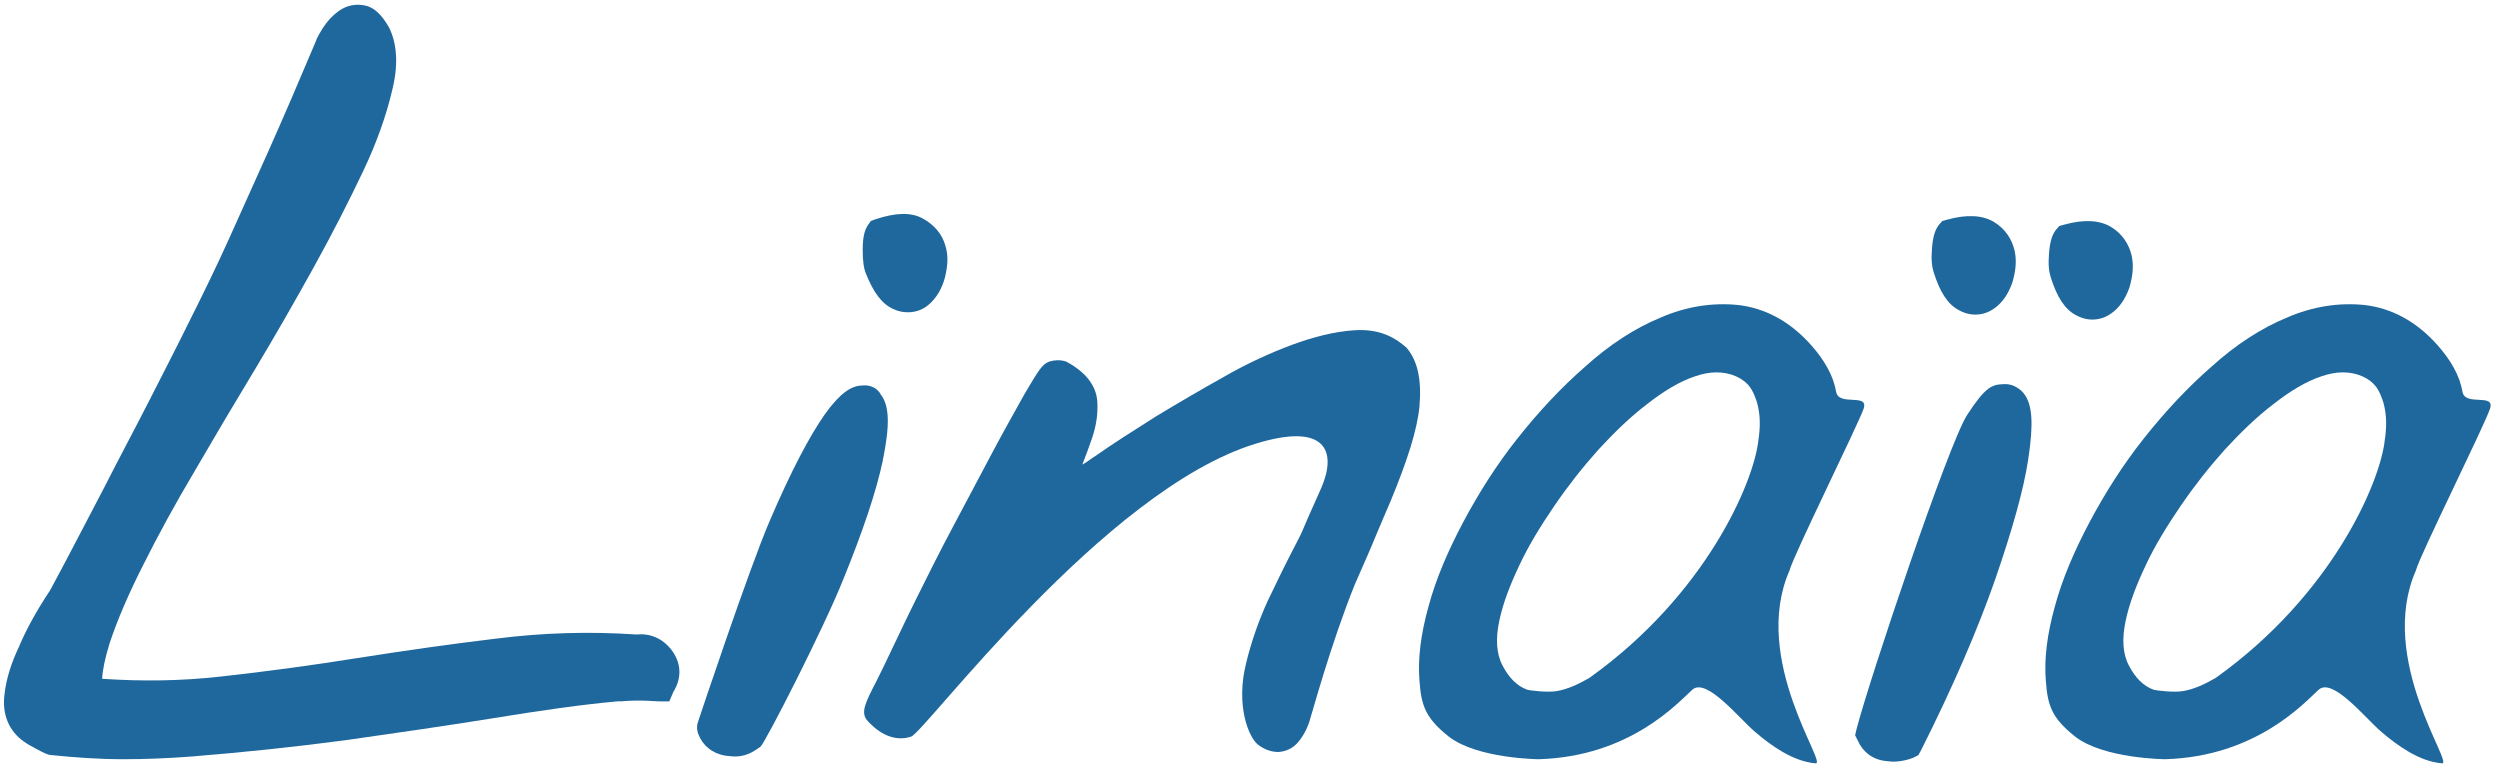
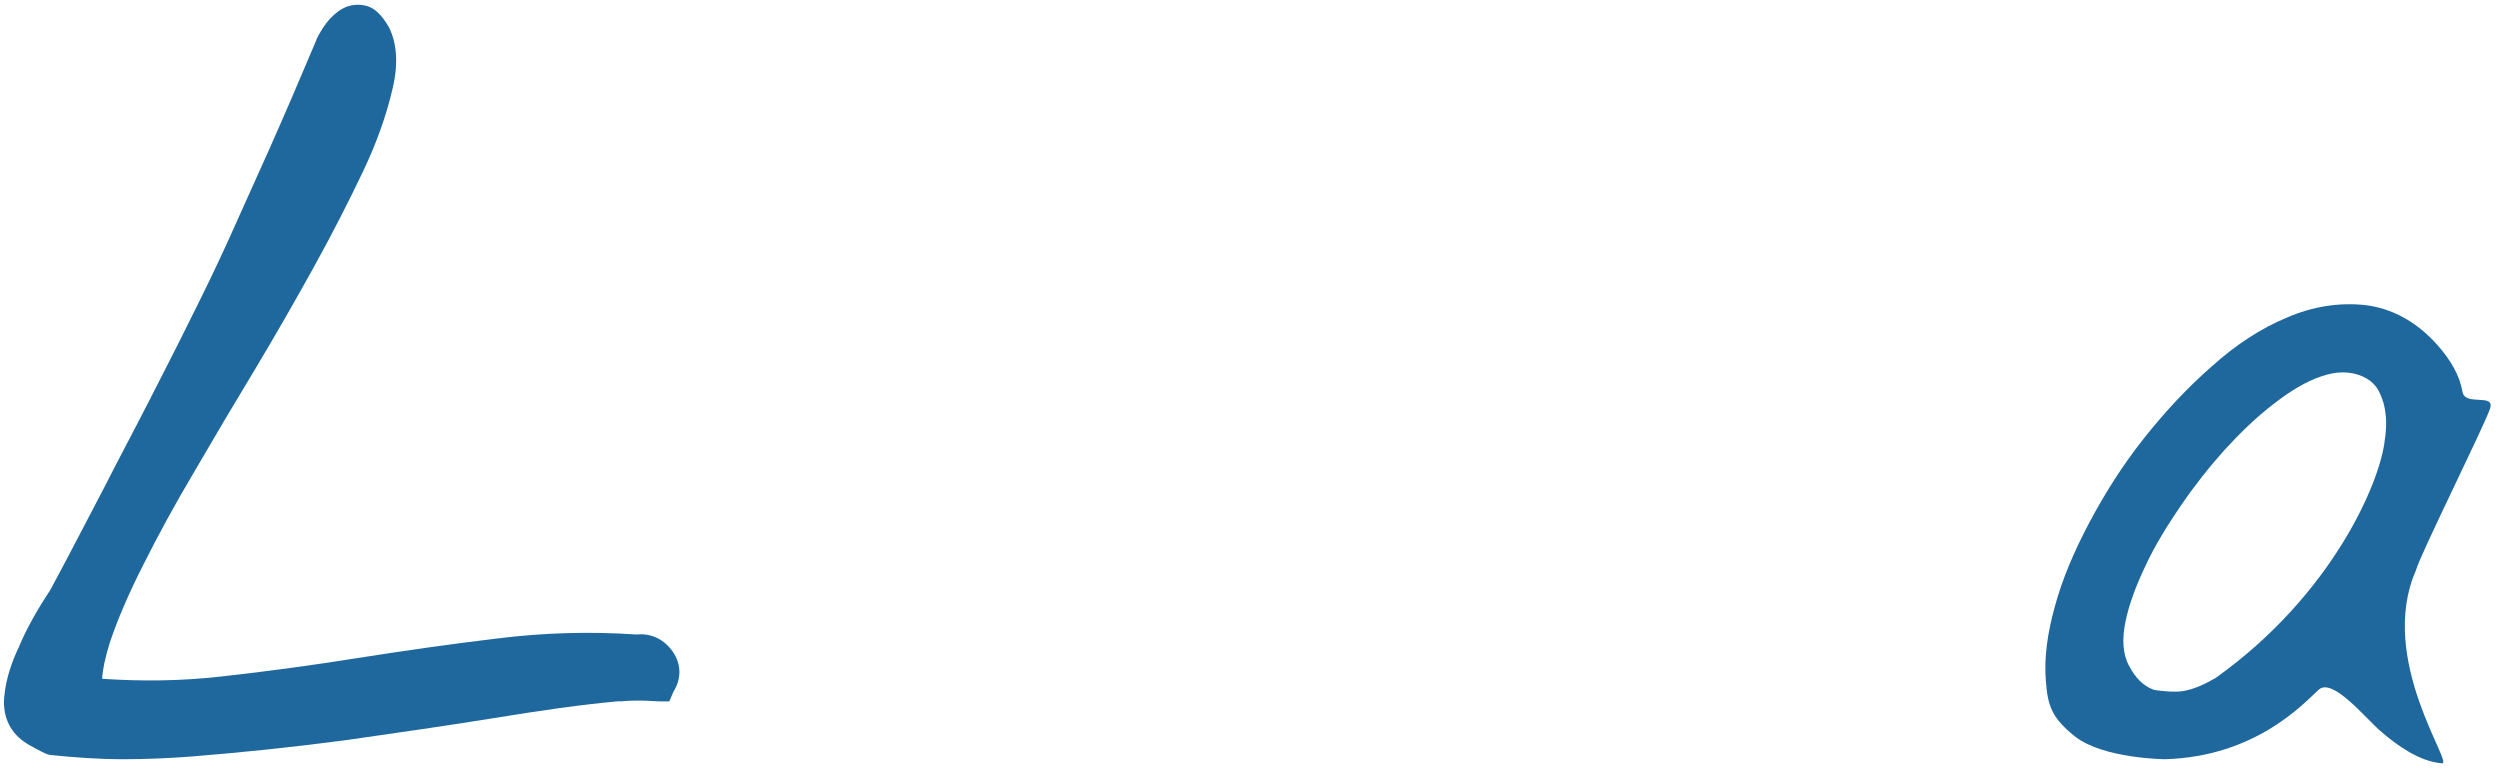
<svg xmlns="http://www.w3.org/2000/svg" enable-background="new 0 0 553.2 170.1" viewBox="0 0 553.2 170.1">
  <g fill="#1f689e">
    <path d="m551 90.4c1.1-3.5-5.5-.4-6.1-3.7-.6-3.5-2.5-6.9-5.5-10.3-4.7-5.3-10.2-8.2-16.1-8.9-5.7-.6-11.6.3-17.3 2.8-5.6 2.3-11.3 6-16.6 10.8-5.4 4.7-10.4 10.1-15 15.9s-8.6 12.1-12 18.5-6.1 12.7-7.7 18.7c-1.7 6.1-2.4 11.6-2 16.4.4 5.4 1.2 8.2 6.5 12.4 6.3 4.9 19.9 5 19.9 5 20.2-.6 30.8-12.5 34-15.4 3.1-2.7 10.2 6.2 13.8 9.3s8.5 6.6 13.4 7c3 .6-14.4-22.9-5.7-42.7.7-3 15.3-32.3 16.4-35.8zm-23.3 7c-1 9.3-11.6 34.2-37.4 52.6-2.4 1.4-4.8 2.5-7.1 2.9-1.9.4-6.2-.1-6.7-.3-2.2-.8-4-2.6-5.4-5.3-1.4-2.6-1.6-6-.7-10.1.8-3.7 2.3-7.7 4.4-12.1 2-4.3 4.7-8.7 7.7-13.1s6.3-8.6 9.8-12.5c3.5-3.8 7.1-7.3 10.8-10.1 3.7-2.9 7.2-5 10.5-6.1 3.4-1.2 6.5-1.2 9.2 0 2.8 1.3 3.7 3 4.6 5.8.8 2.9.7 5.6.3 8.3z" />
-     <path d="m410.8 161.4-.3 1.3.6 1.2c1.1 2.5 3.3 4.2 6.2 4.5.9.1 1.6.2 2.5.1 1.2-.1 2.5-.4 3.5-.8l1.2-.6.6-1.1c7.1-14.1 12.6-26.9 16.4-37.8 3.8-11 6.3-19.9 7.3-26.5 1.2-7.9 1-12.3-1.1-14.8-1.2-1.3-2.7-2-4.3-1.9-2.6.1-4 .5-8.1 6.8s-21.6 58.4-24.5 69.6zm35-105.9c-.6-2.6-2.1-4.9-4.6-6.4s-6-1.7-10.3-.5l-1.1.3-.8.9c-.8 1.1-1.3 2.5-1.5 5.3-.2 2.3 0 4 .4 5.2 1.4 4.4 3.1 7 5.5 8.3 1.1.6 2 .9 3.2 1 1.6.1 3.2-.3 4.6-1.3 1.8-1.2 3.2-3.2 4.1-5.8.7-2.4 1-4.7.5-7zm25.9 1.1c-.6-2.6-2.1-4.9-4.6-6.4s-6-1.7-10.3-.5l-1.1.3-.8.9c-.8 1.1-1.3 2.5-1.5 5.3-.2 2.3 0 4 .4 5.2 1.4 4.4 3.1 7 5.5 8.3 1.1.6 2 .9 3.2 1 1.6.1 3.2-.3 4.6-1.3 1.8-1.2 3.2-3.2 4.1-5.8.7-2.4 1-4.7.5-7z" />
-     <path d="m412.4 90.4c1.1-3.5-5.5-.4-6.1-3.7-.6-3.5-2.5-6.9-5.5-10.3-4.7-5.3-10.2-8.2-16.1-8.9-5.7-.6-11.6.3-17.3 2.8-5.6 2.3-11.3 6-16.6 10.8-5.4 4.7-10.4 10.1-15 15.9s-8.6 12.1-12 18.5-6.1 12.7-7.7 18.7c-1.7 6.1-2.4 11.6-2 16.4.4 5.4 1.2 8.2 6.5 12.4 6.3 4.9 19.9 5 19.9 5 20.2-.6 30.8-12.5 34-15.4 3.1-2.7 10.2 6.2 13.8 9.3s8.5 6.6 13.4 7c3 .6-14.4-22.9-5.7-42.7.7-3 15.2-32.3 16.4-35.8zm-23.3 7c-1 9.3-11.6 34.2-37.4 52.6-2.4 1.4-4.8 2.5-7.1 2.9-1.9.4-6.2-.1-6.7-.3-2.2-.8-4-2.6-5.4-5.3-1.4-2.6-1.6-6-.7-10.1.8-3.7 2.3-7.7 4.4-12.1 2-4.3 4.7-8.7 7.7-13.1s6.3-8.6 9.8-12.5c3.5-3.8 7.1-7.3 10.8-10.1 3.7-2.9 7.2-5 10.5-6.1 3.4-1.2 6.5-1.2 9.2 0 2.8 1.3 3.7 3 4.6 5.8.8 2.9.7 5.6.3 8.3z" />
-     <path d="m299.4 73.1c-4.1.3-8.6 1.4-13.5 3.2-4.8 1.8-9.9 4.1-15.1 7.1-5.2 2.9-10.3 5.9-15.1 8.8-4.7 3-9.2 5.8-13.3 8.7-1 .6-1.9 1.4-2.9 1.9.8-2 1.5-4 2.2-6 .9-2.7 1.3-5.4 1.1-8.1-.3-3.4-2.5-6.3-6.7-8.6 0 0-1.5-.8-3.9-.1-1.6.6-2.3 1.8-5.5 7.2-2 3.6-4.5 8-7.2 13.1s-5.6 10.6-8.7 16.4-5.8 11.3-8.3 16.3-6.9 14.5-8.6 17.8c-2.5 4.8-3.4 6.8-2.1 8.5 2.7 3.1 6.2 4.9 9.8 3.7 3-.9 42.6-54.5 76.2-64.8 15.8-4.9 18 1.8 14.6 9.7-5.5 12.2-3.4 8.1-5.5 12.2-2.3 4.4-4.4 8.7-6.4 12.9-2 4.4-3.6 9-4.7 13.5-2.5 9.7.6 16.8 2.6 18.3 1.6 1.2 3.1 1.6 4.5 1.6 1.5-.1 2.9-.7 3.9-1.7 1.2-1.2 2.2-2.9 2.9-4.9.6-1.8 4.7-17.1 10.1-30.5 1.8-4.1 3.5-7.9 5-11.6 1.5-3.6 2.5-5.8 2.9-6.8 3.7-8.9 5.9-15.8 6.4-21 .5-5.9-.4-10.1-2.9-13-2.2-1.9-5.6-4.3-11.8-3.8z" />
-     <path d="m194.9 87.3c2 2.6 2 7 .4 14.8-1.4 6.6-4.3 15.3-8.7 26.1-4.3 10.8-17.3 36.2-18.3 37-1 .7-2.7 2.1-5.4 2.2-.9 0-1.6-.1-2.5-.2-2.8-.5-4.9-2.2-5.9-4.8 0 0-.5-1.3-.1-2.5s11.2-33.6 15.9-44.6c4.8-11.2 8.9-18.9 12.2-23.6 3.3-4.6 5.8-6.4 8.4-6.4 1.6-.2 3.3.6 4 2zm14.3-32.9c-.7-2.6-2.5-4.7-5.1-6.1s-6.1-1.2-10.3.2l-1.1.4-.7 1c-.7 1.1-1.1 2.6-1.1 5.4 0 2.3.2 4 .7 5.2 1.7 4.3 3.6 6.8 6.1 7.9 1.1.5 2.1.7 3.2.7 1.6 0 3.2-.5 4.5-1.6 1.7-1.4 3-3.5 3.7-6.1.6-2.5.8-4.8.1-7z" />
    <path d="m149 153.1c2-3.2 1.7-6.6-.5-9.4-2-2.5-4.7-3.6-7.7-3.3-10.3-.7-20.6-.4-30.9.9-10.1 1.2-20.5 2.7-30.7 4.3-10 1.6-20.3 3-30.3 4.1-8.8 1-17.6 1.1-26.3.5.1-1.9.6-4.5 1.7-8 1.7-5.1 4.2-10.9 7.4-17.2 3.2-6.4 7-13.4 11.4-20.8 4.3-7.4 8.8-15 13.4-22.6 4.5-7.5 8.9-15.2 13-22.6s7.7-14.5 10.8-21 5.2-12.6 6.4-17.7c1.5-5.8 1.2-10.5-.6-14.2-1.6-2.8-3.3-4.5-5.4-4.9-2-.4-4 0-5.7 1.2-1.4 1-2.5 2.2-3.5 3.7-.7 1.1-1.2 2-1.5 2.7l-.1.3c-3.7 8.8-7.2 16.9-10.4 24.1-3.1 6.9-6.1 13.6-8.9 19.8s-5.7 12.1-8.5 17.7c-2.8 5.7-5.8 11.5-8.9 17.6s-6.6 12.6-10 19.3c-3.6 6.8-7.5 14.5-12.1 23-3 4.5-5.3 8.7-6.9 12.5-1.7 3.6-2.8 7-3.2 10.5-.6 4.5 1 8.2 4.3 10.5.5.4 1.4.9 2.7 1.6 1.7.9 2.6 1.4 3.5 1.4 4.9.5 10.3.9 15.8.9 4.8 0 9.9-.2 15.1-.6 11.2-.9 22.7-2.1 34-3.6 11.2-1.6 22.4-3.2 32.9-4.9 10.4-1.7 19.5-3 27.3-3.7.5 0 1.2 0 2.1-.1 1.6-.1 3.5-.1 5.2 0 1.5.1 2 .1 2.1.1h2.1z" />
  </g>
</svg>